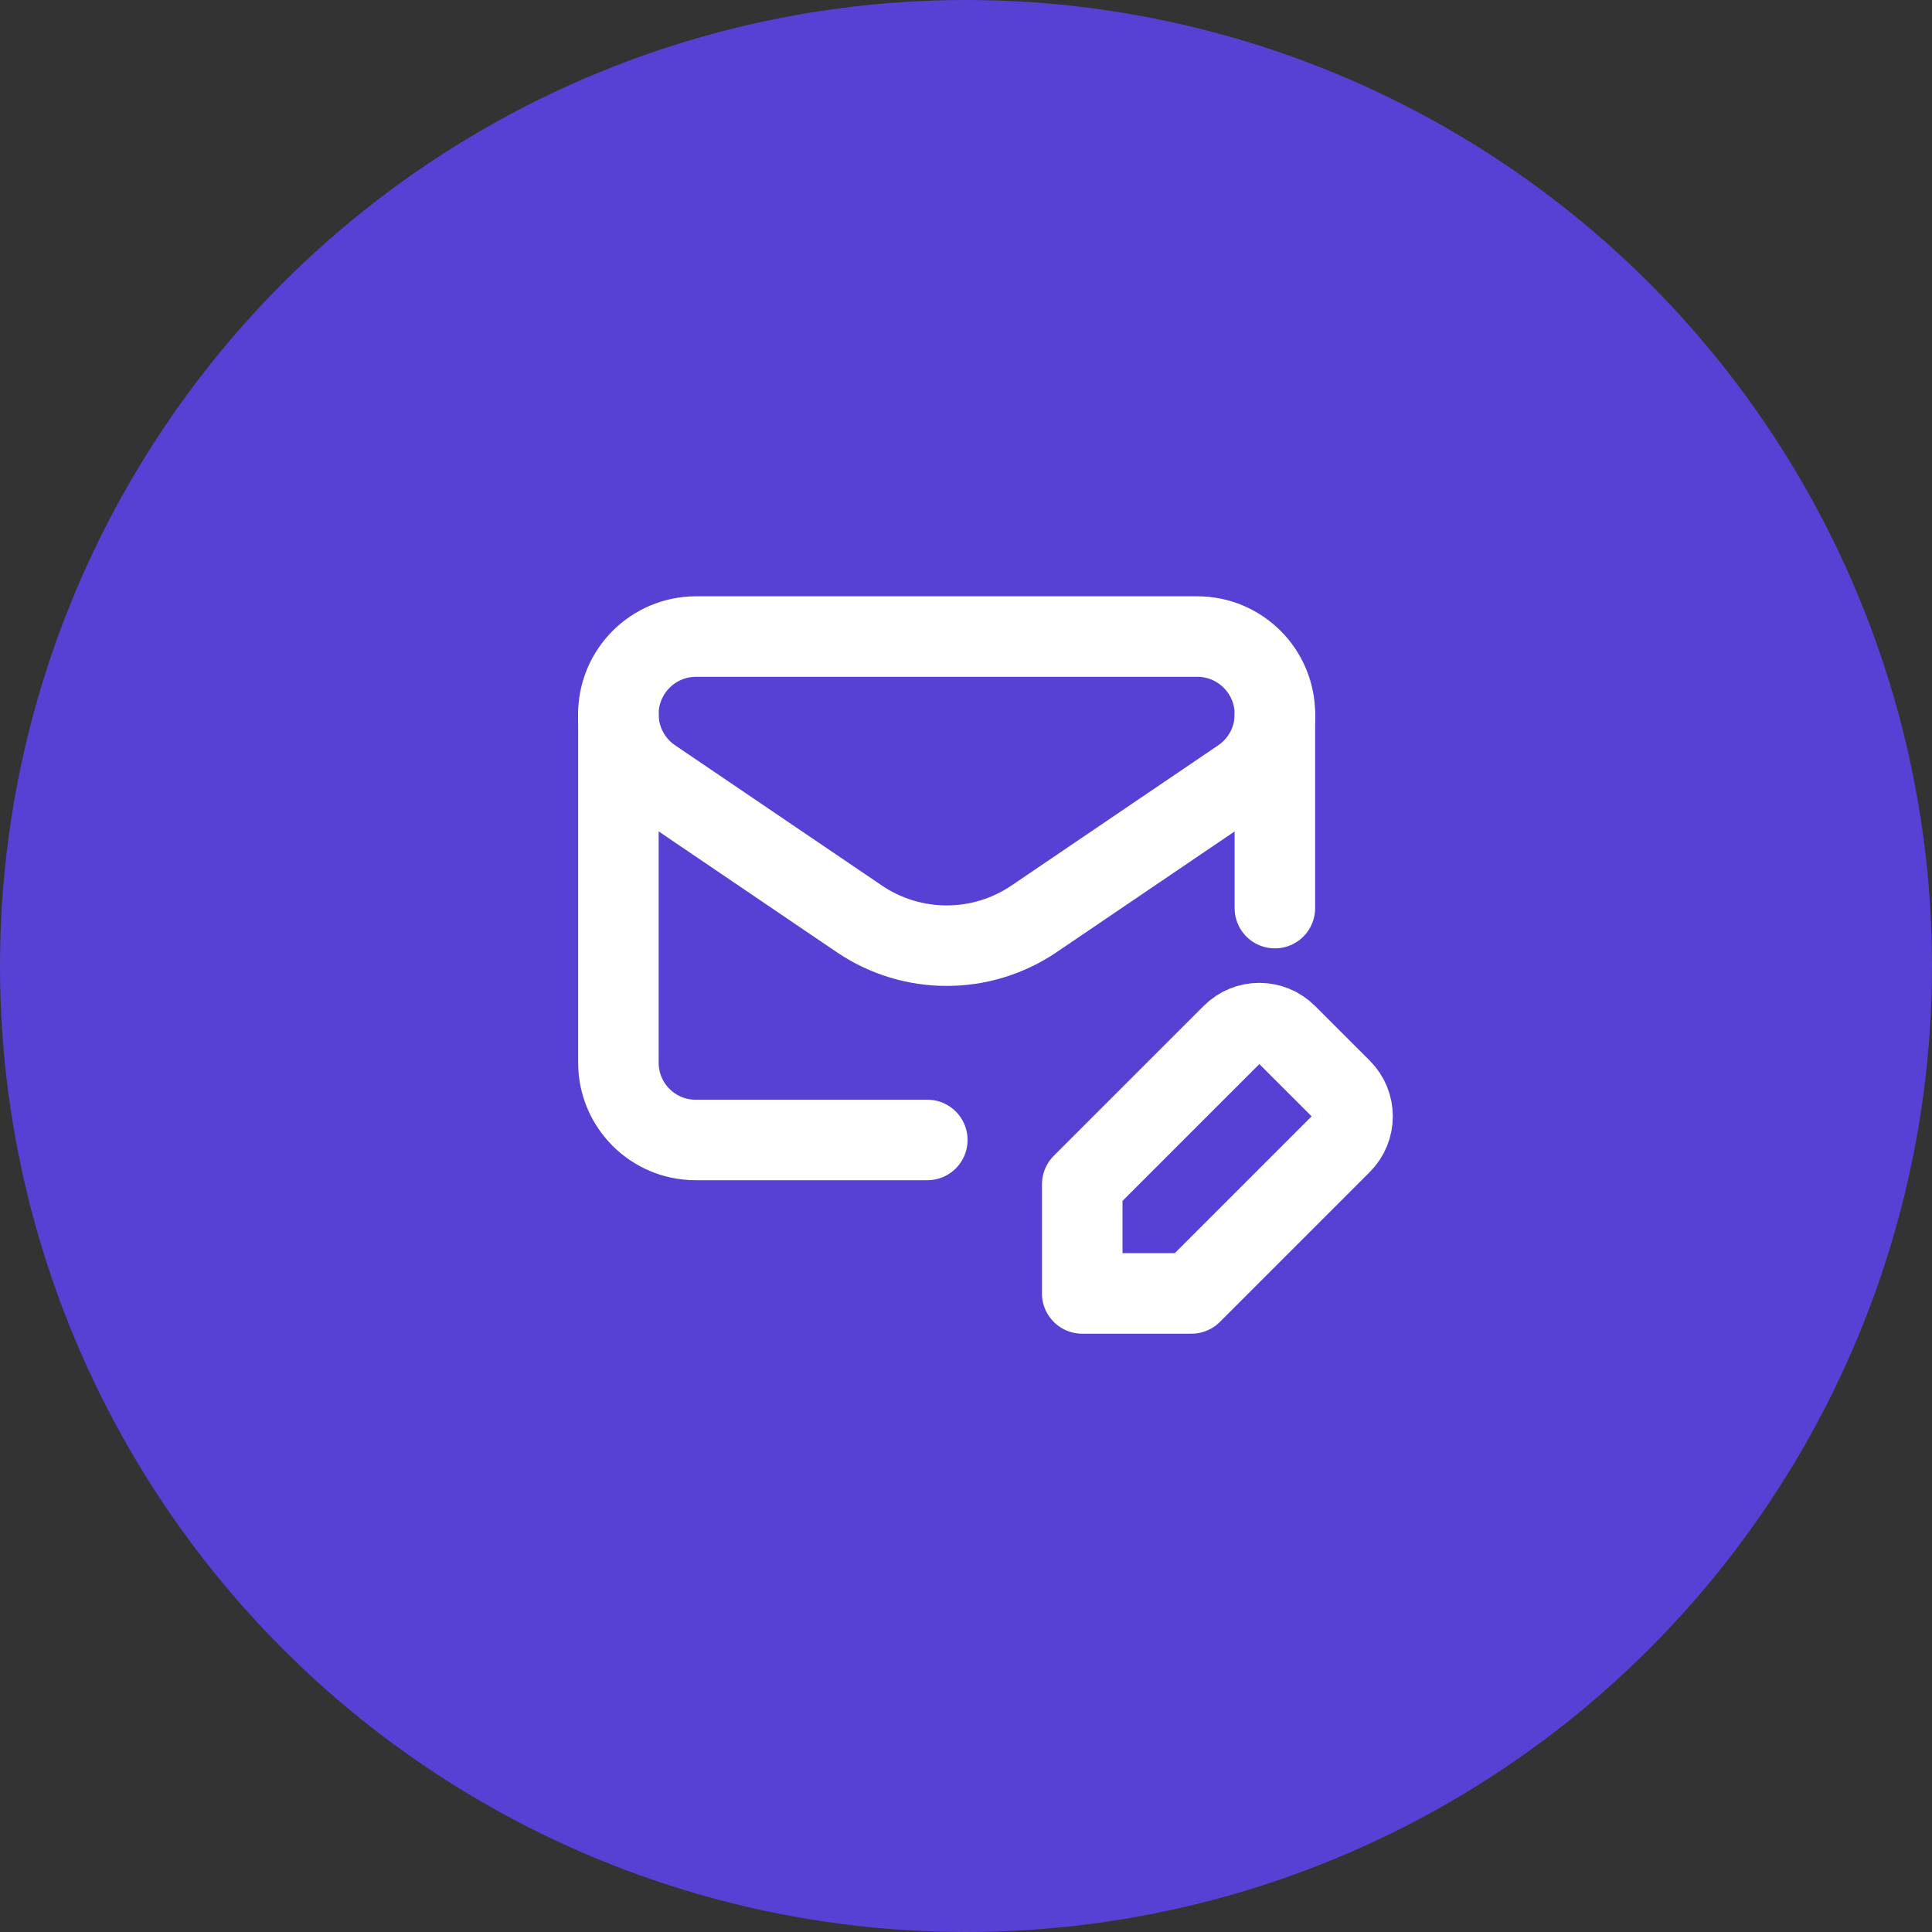
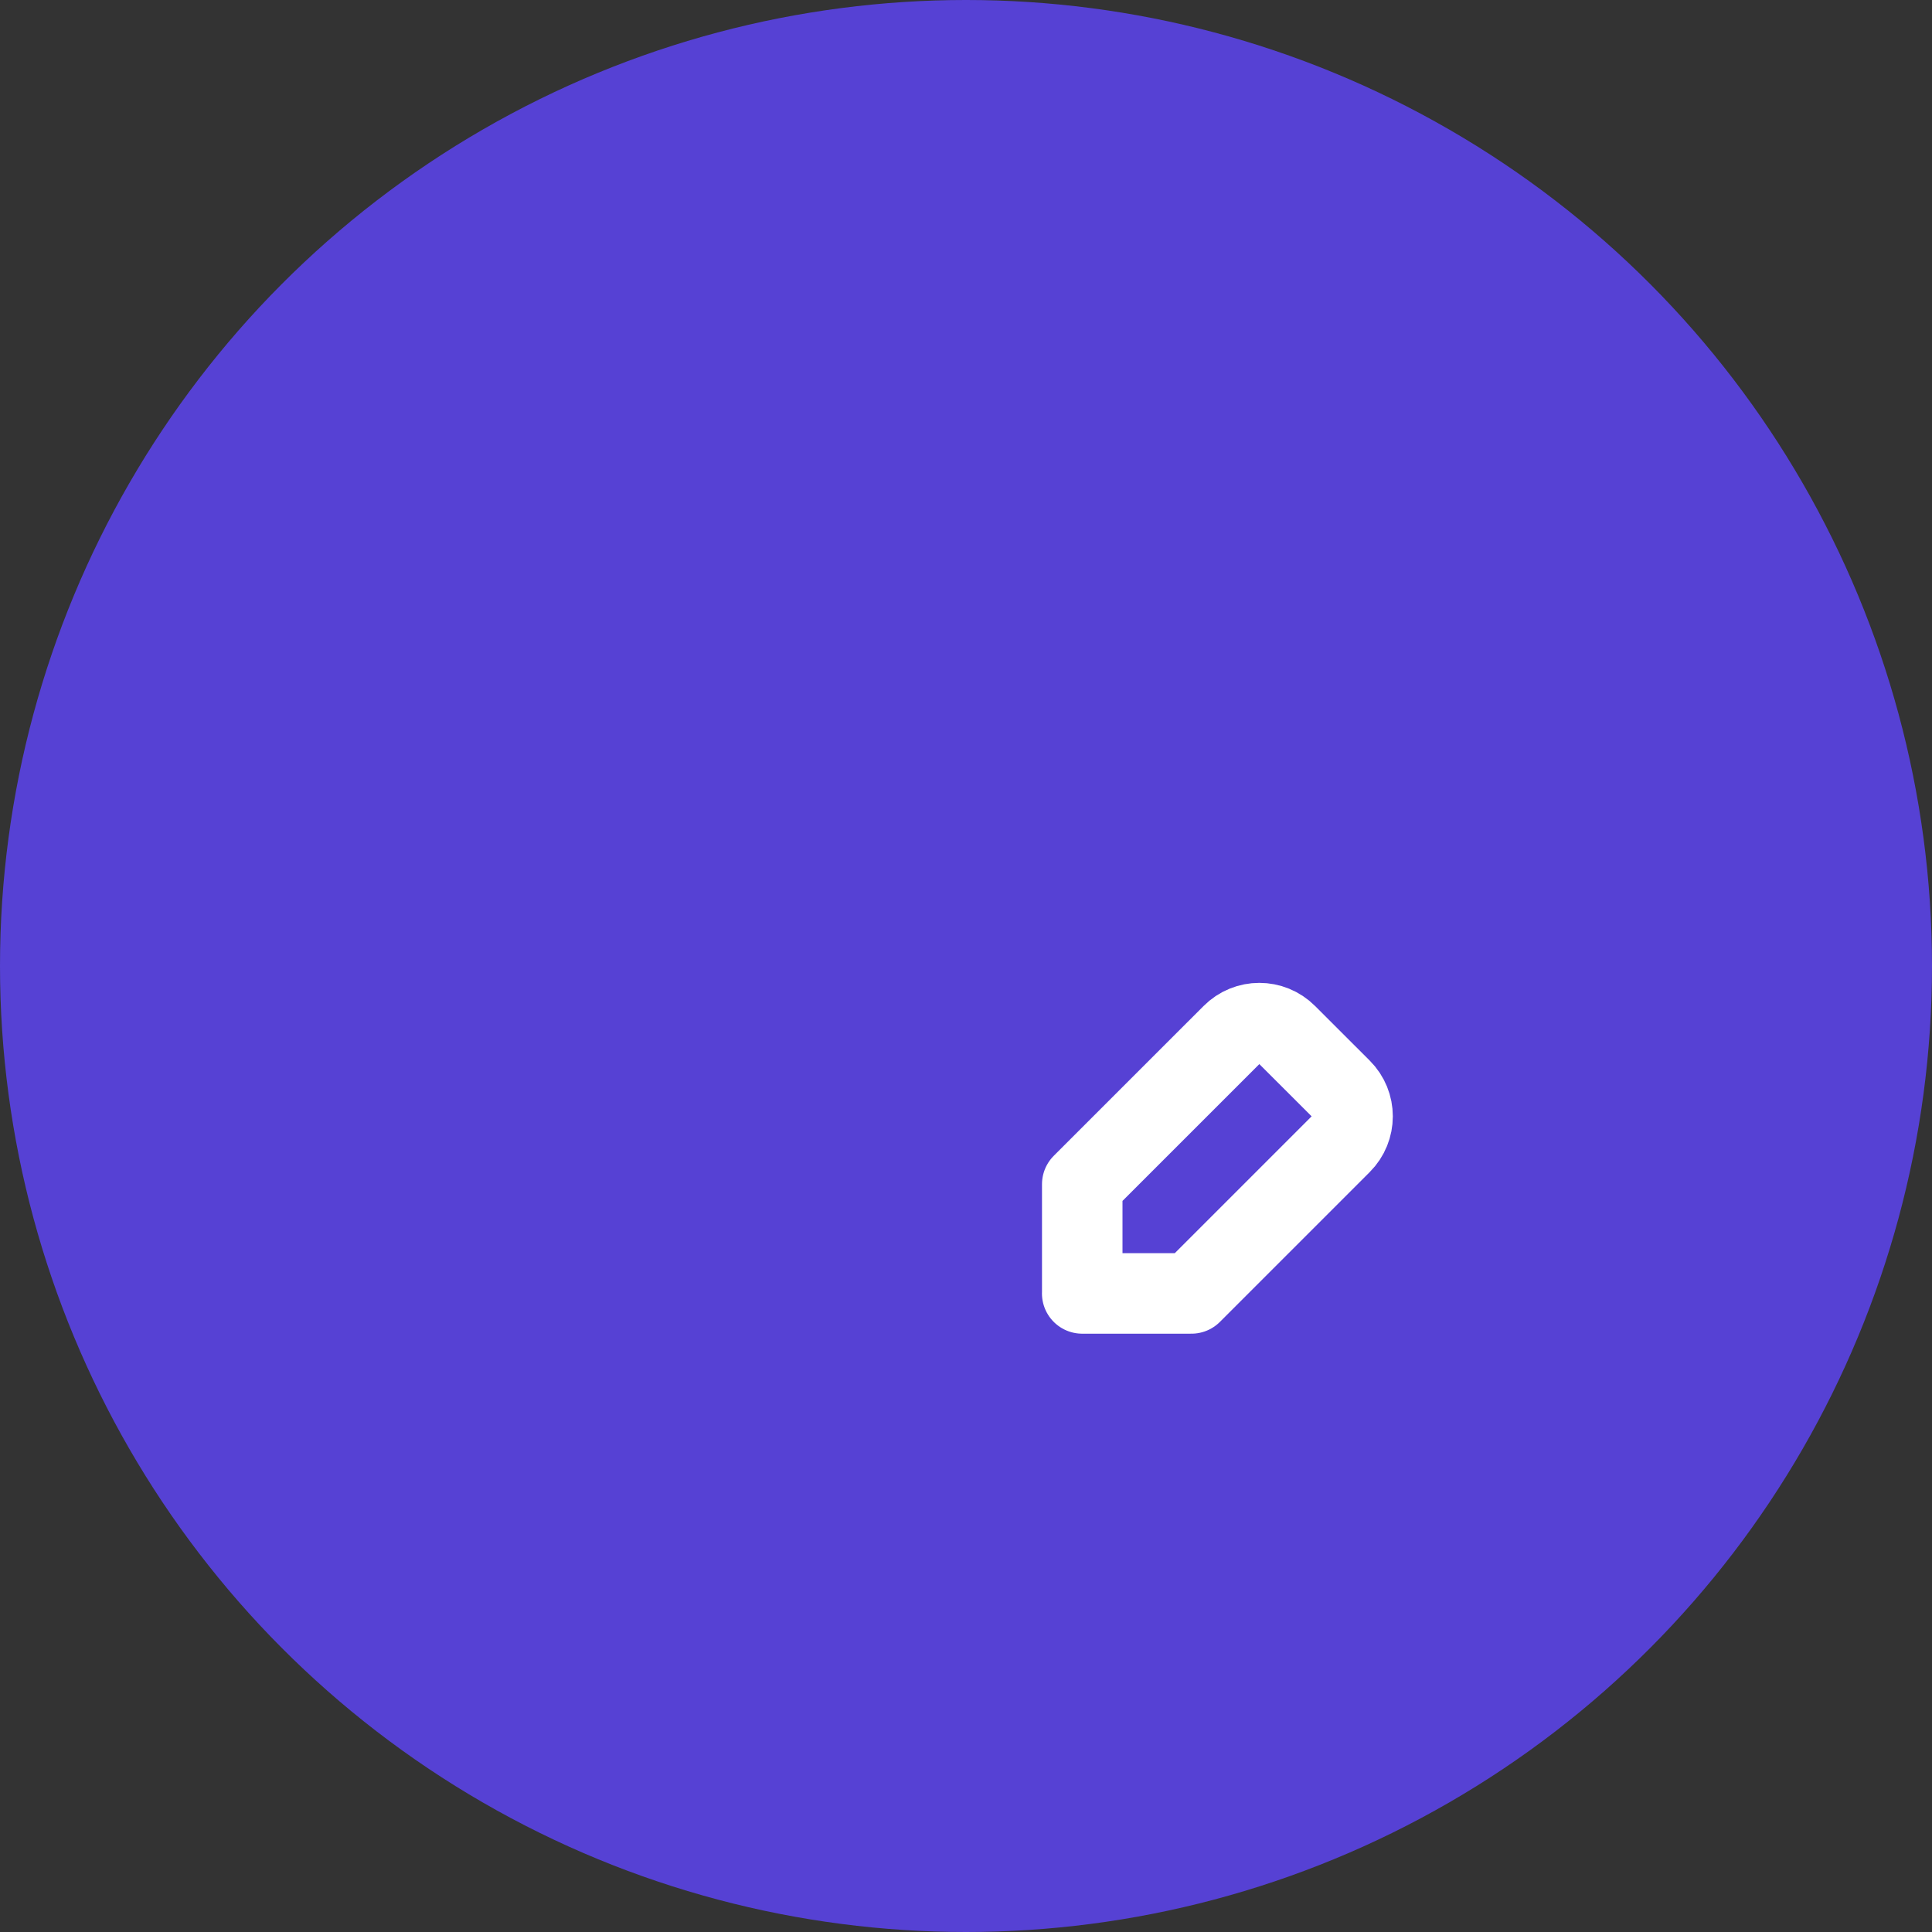
<svg xmlns="http://www.w3.org/2000/svg" width="48" height="48" viewBox="0 0 48 48" fill="none">
  <rect x="0" y="0" width="48" height="48" fill="#333333" stroke="none" />
  <circle cx="24" cy="24" r="24" fill="#5641D4" />
-   <path fill-rule="evenodd" clip-rule="evenodd" d="M26.887 32.135H29.601L33.323 28.413C33.698 28.038 33.698 27.431 33.323 27.057L31.966 25.701C31.591 25.325 30.984 25.325 30.61 25.701L26.888 29.422V32.135H26.887Z" stroke="white" stroke-width="2" stroke-linecap="round" stroke-linejoin="round" />
-   <path d="M31.674 22.562V17.773" stroke="white" stroke-width="2" stroke-linecap="round" stroke-linejoin="round" />
-   <path d="M23.039 28.322H17.283C16.223 28.322 15.364 27.463 15.364 26.402V17.746" stroke="white" stroke-width="2" stroke-linecap="round" stroke-linejoin="round" />
-   <path fill-rule="evenodd" clip-rule="evenodd" d="M29.746 15.815H17.293C16.227 15.815 15.363 16.679 15.363 17.746V17.746C15.363 18.386 15.68 18.984 16.21 19.343L21.35 22.829C22.661 23.717 24.379 23.717 25.69 22.829L30.828 19.344C31.358 18.985 31.675 18.386 31.675 17.747V17.746C31.674 16.679 30.811 15.815 29.746 15.815Z" stroke="white" stroke-width="2" stroke-linecap="round" stroke-linejoin="round" />
+   <path fill-rule="evenodd" clip-rule="evenodd" d="M26.887 32.135H29.601L33.323 28.413C33.698 28.038 33.698 27.431 33.323 27.057L31.966 25.701C31.591 25.325 30.984 25.325 30.61 25.701L26.888 29.422V32.135Z" stroke="white" stroke-width="2" stroke-linecap="round" stroke-linejoin="round" />
</svg>